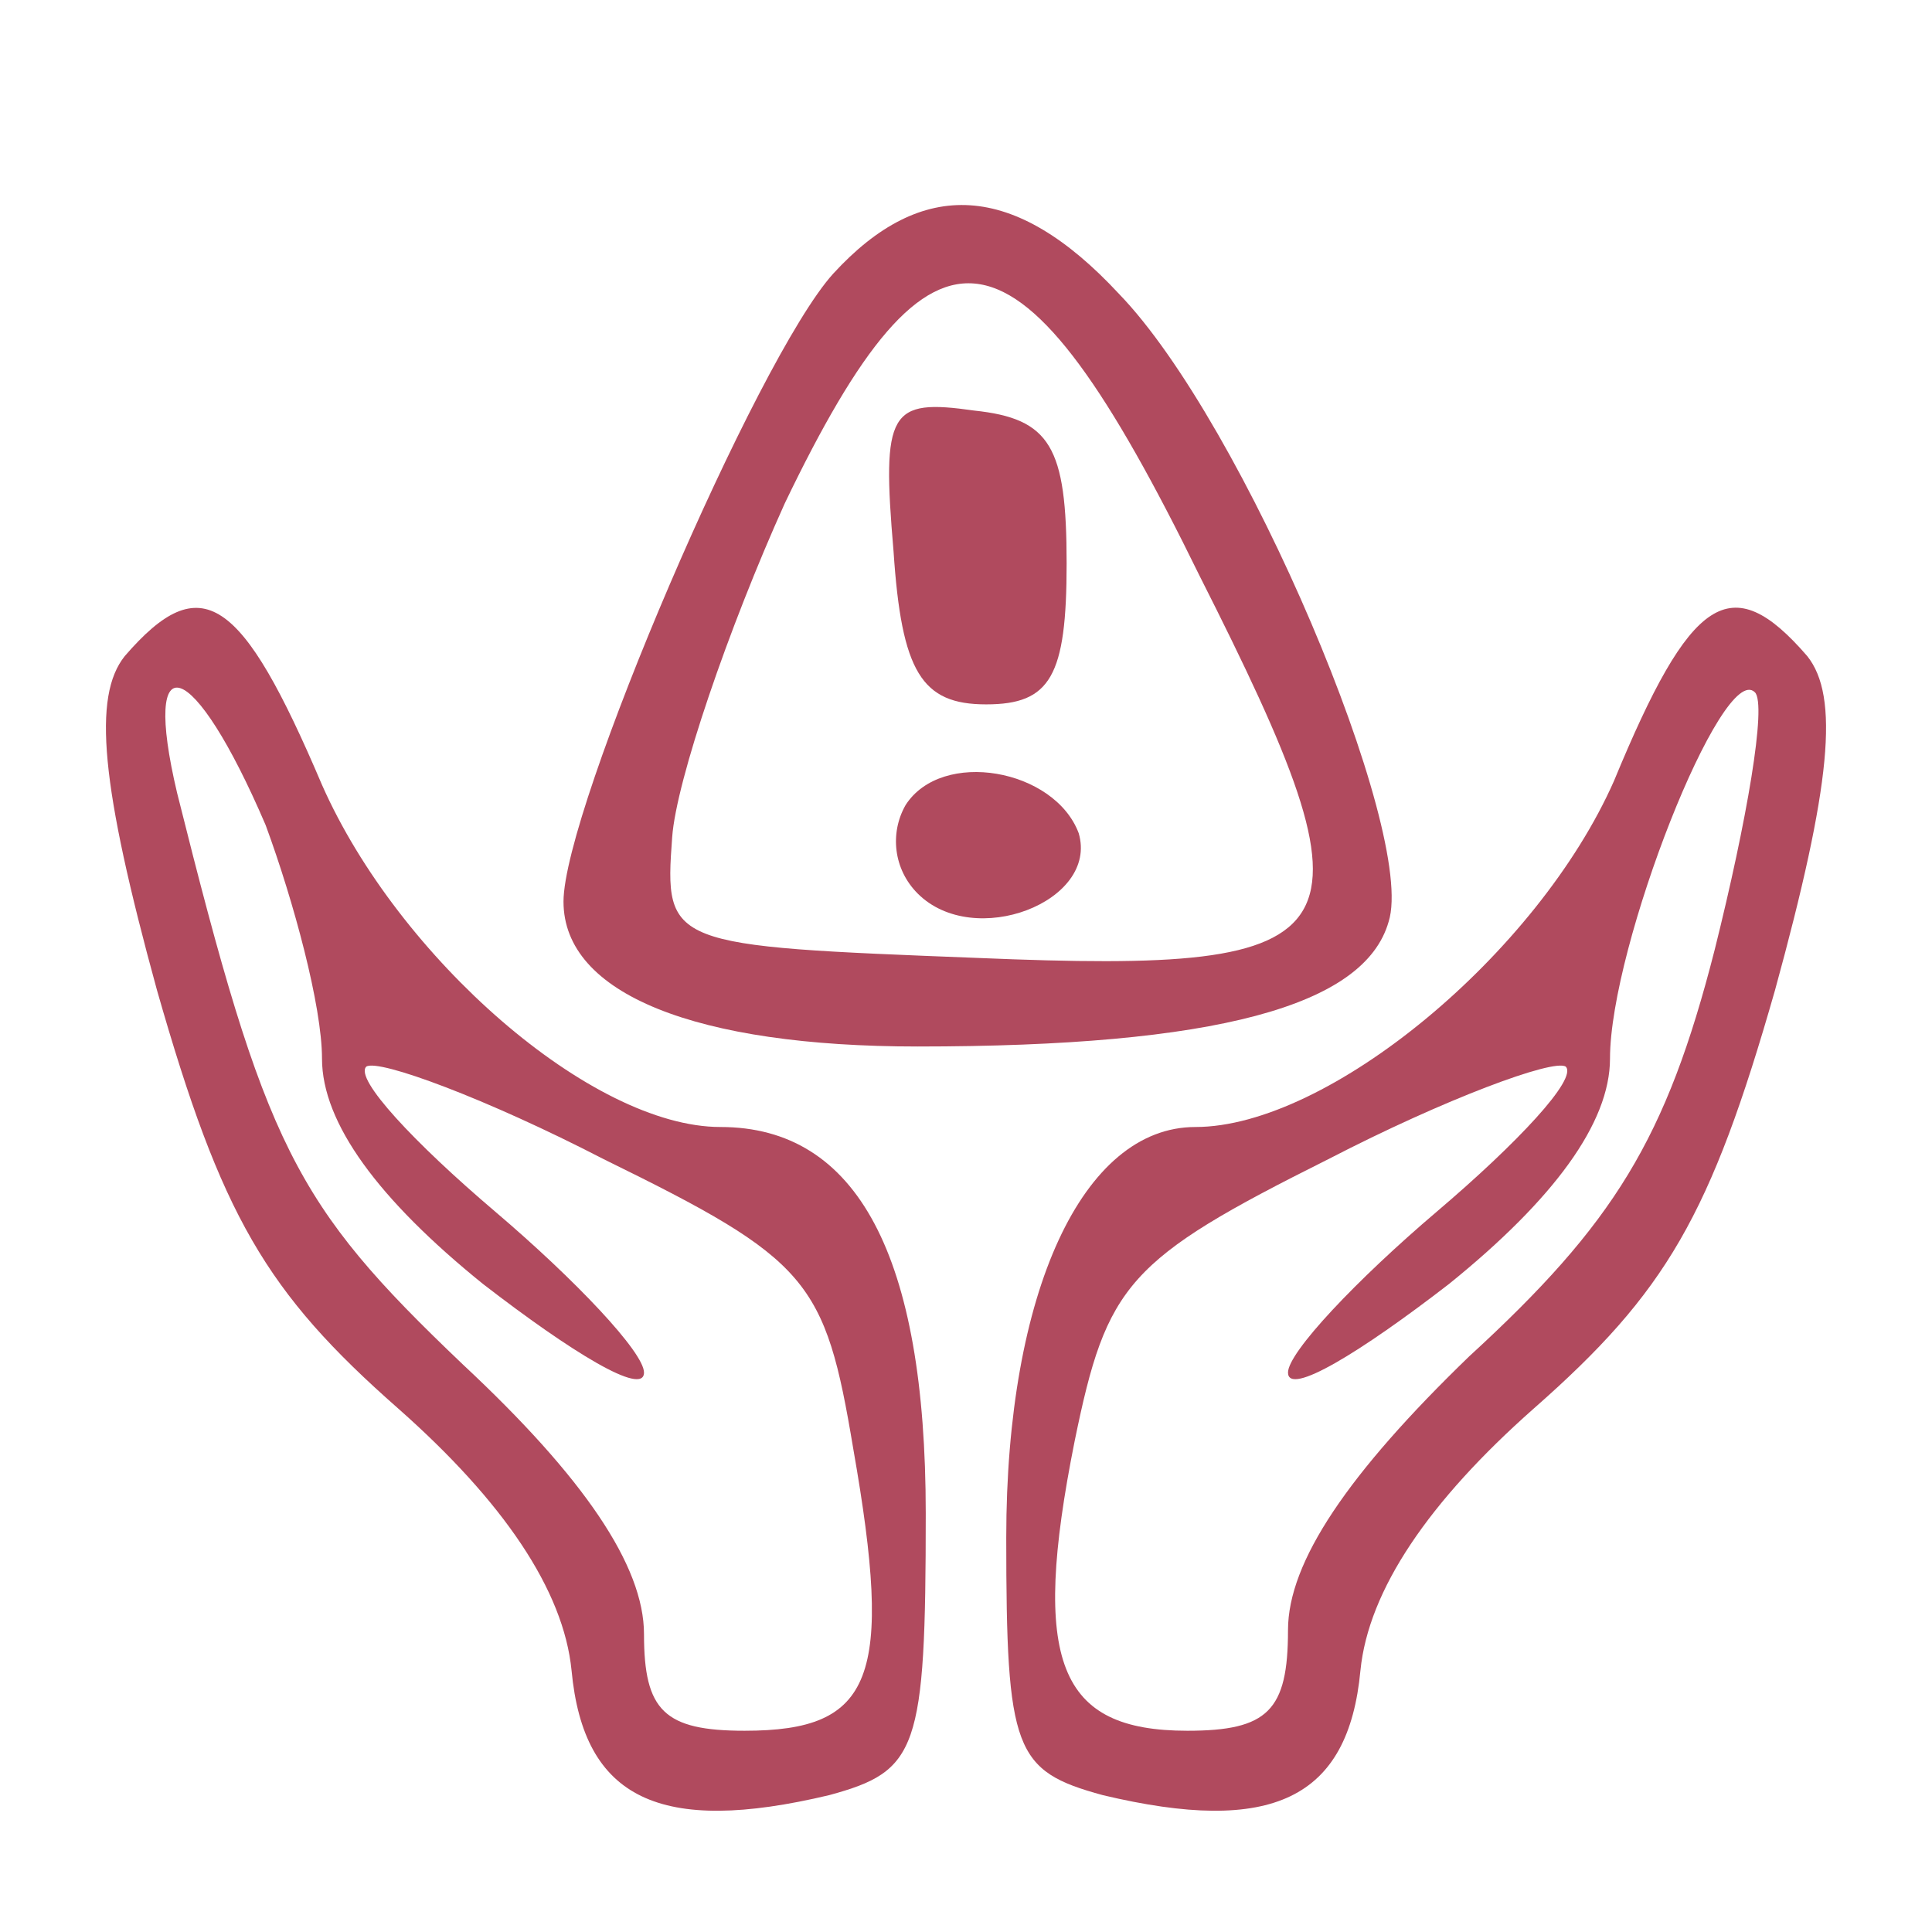
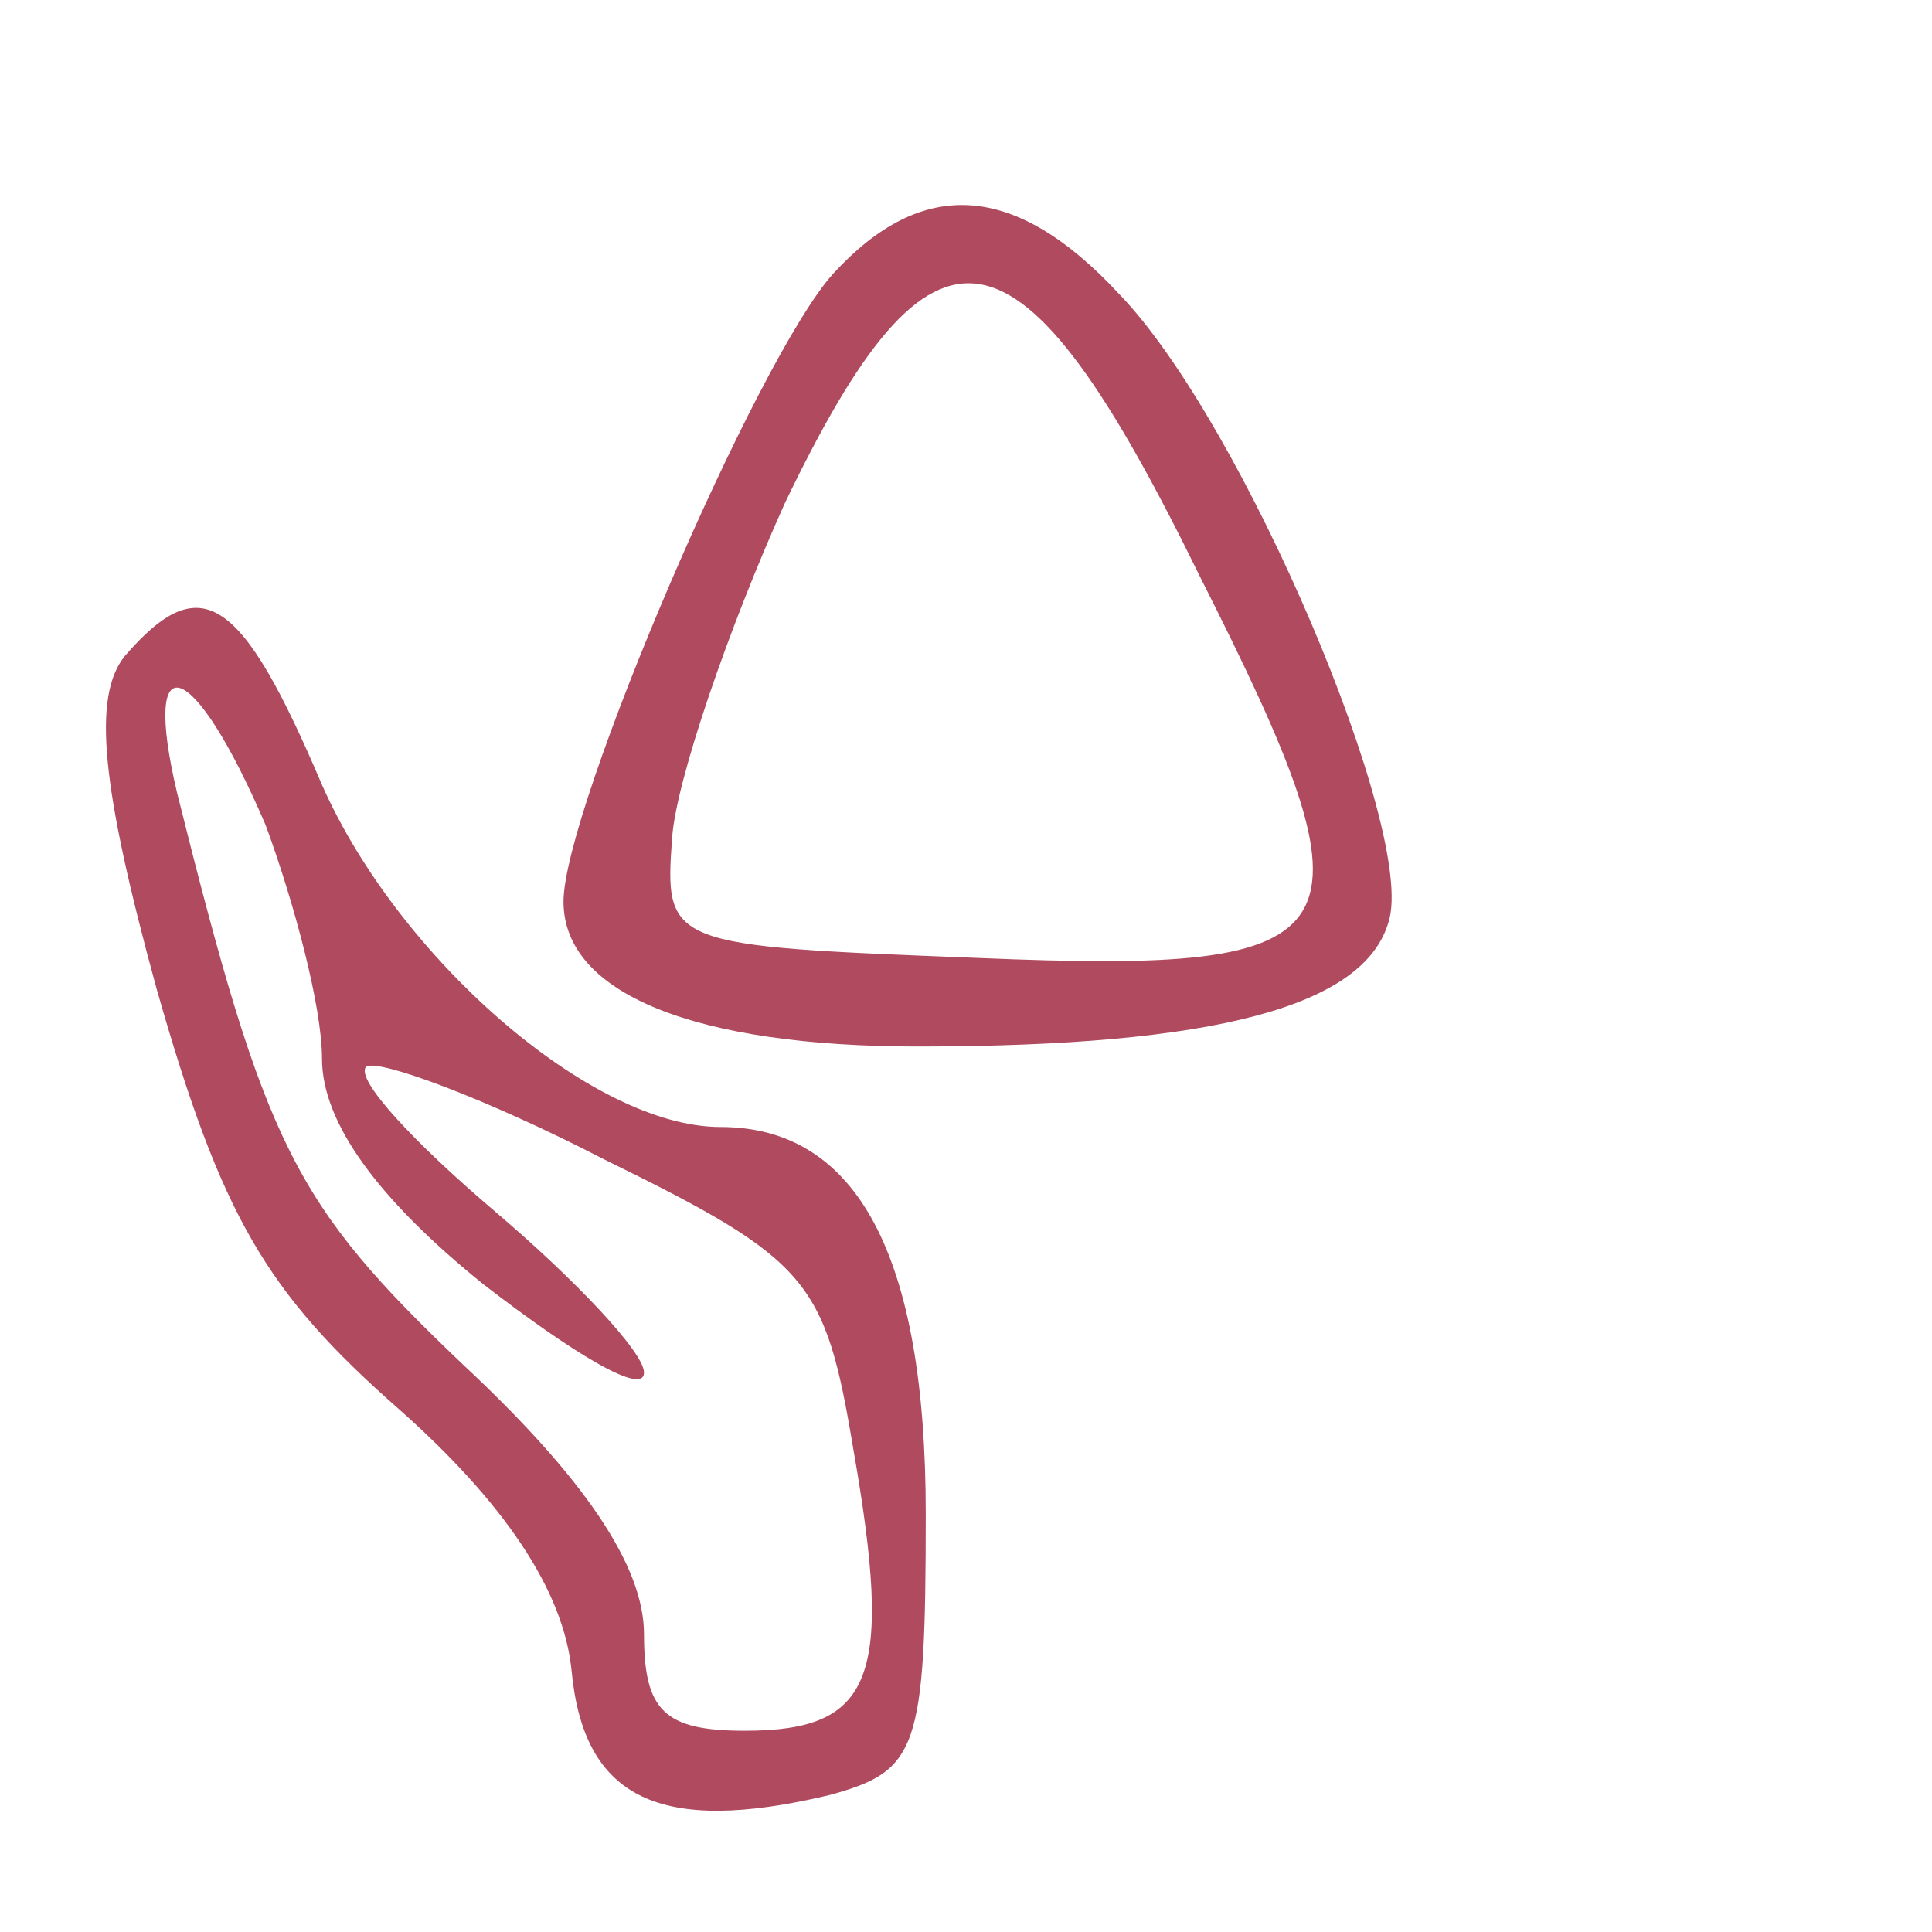
<svg xmlns="http://www.w3.org/2000/svg" version="1.0" width="48pt" height="48pt" viewBox="0 0 48 48" preserveAspectRatio="xMidYMid meet">
  <g transform="translate(0,48) scale(0.1,-0.1)" fill="#b04a5e" stroke="none">
    <path d="M207 412 c-19 -21 -67 -133 -67 -156 0 -23 33 -36 88 -36 74 0 111 10 117 31 7 22 -36 124 -67 156 -26 28 -49 29 -71 5z m91 -75 c46 -91 41 -99 -55 -95 -77 3 -78 3 -76 30 1 14 14 52 28 83 37 77 58 74 103 -18z" />
-     <path d="M222 343 c2 -30 7 -38 23 -38 16 0 20 7 20 35 0 29 -4 36 -23 38 -21 3 -23 0 -20 -35z" />
-     <path d="M225 280 c-4 -7 -3 -16 3 -22 14 -14 45 -2 40 15 -6 16 -34 21 -43 7z" />
    <path d="M31 317 c-8 -10 -6 -32 8 -83 16 -56 27 -75 60 -104 26 -23 41 -45 43 -65 3 -32 22 -41 64 -31 22 6 24 11 24 70 0 64 -17 96 -51 96 -32 0 -80 42 -99 85 -20 47 -30 54 -49 32z m35 -42 c7 -19 14 -45 14 -58 0 -16 14 -35 40 -56 22 -17 40 -28 40 -22 0 5 -17 23 -37 40 -20 17 -35 33 -32 36 3 2 30 -8 59 -23 51 -25 55 -30 62 -72 10 -57 5 -70 -27 -70 -20 0 -25 5 -25 24 0 17 -15 39 -45 67 -42 40 -49 54 -71 142 -9 38 4 34 22 -8z" />
-     <path d="M401 286 c-19 -43 -71 -86 -104 -86 -28 0 -47 -41 -47 -102 0 -53 2 -58 24 -64 42 -10 61 -1 64 31 2 20 17 42 43 65 33 29 44 48 60 104 14 51 16 73 8 83 -19 22 -29 15 -48 -31z m25 -42 c-12 -47 -25 -68 -61 -101 -30 -29 -45 -51 -45 -68 0 -20 -5 -25 -25 -25 -32 0 -39 17 -28 72 8 39 13 45 63 70 29 15 56 25 59 23 3 -3 -12 -19 -32 -36 -20 -17 -37 -35 -37 -40 0 -6 18 5 40 22 26 21 40 40 40 56 0 28 28 99 36 91 3 -3 -2 -32 -10 -64z" />
  </g>
</svg>